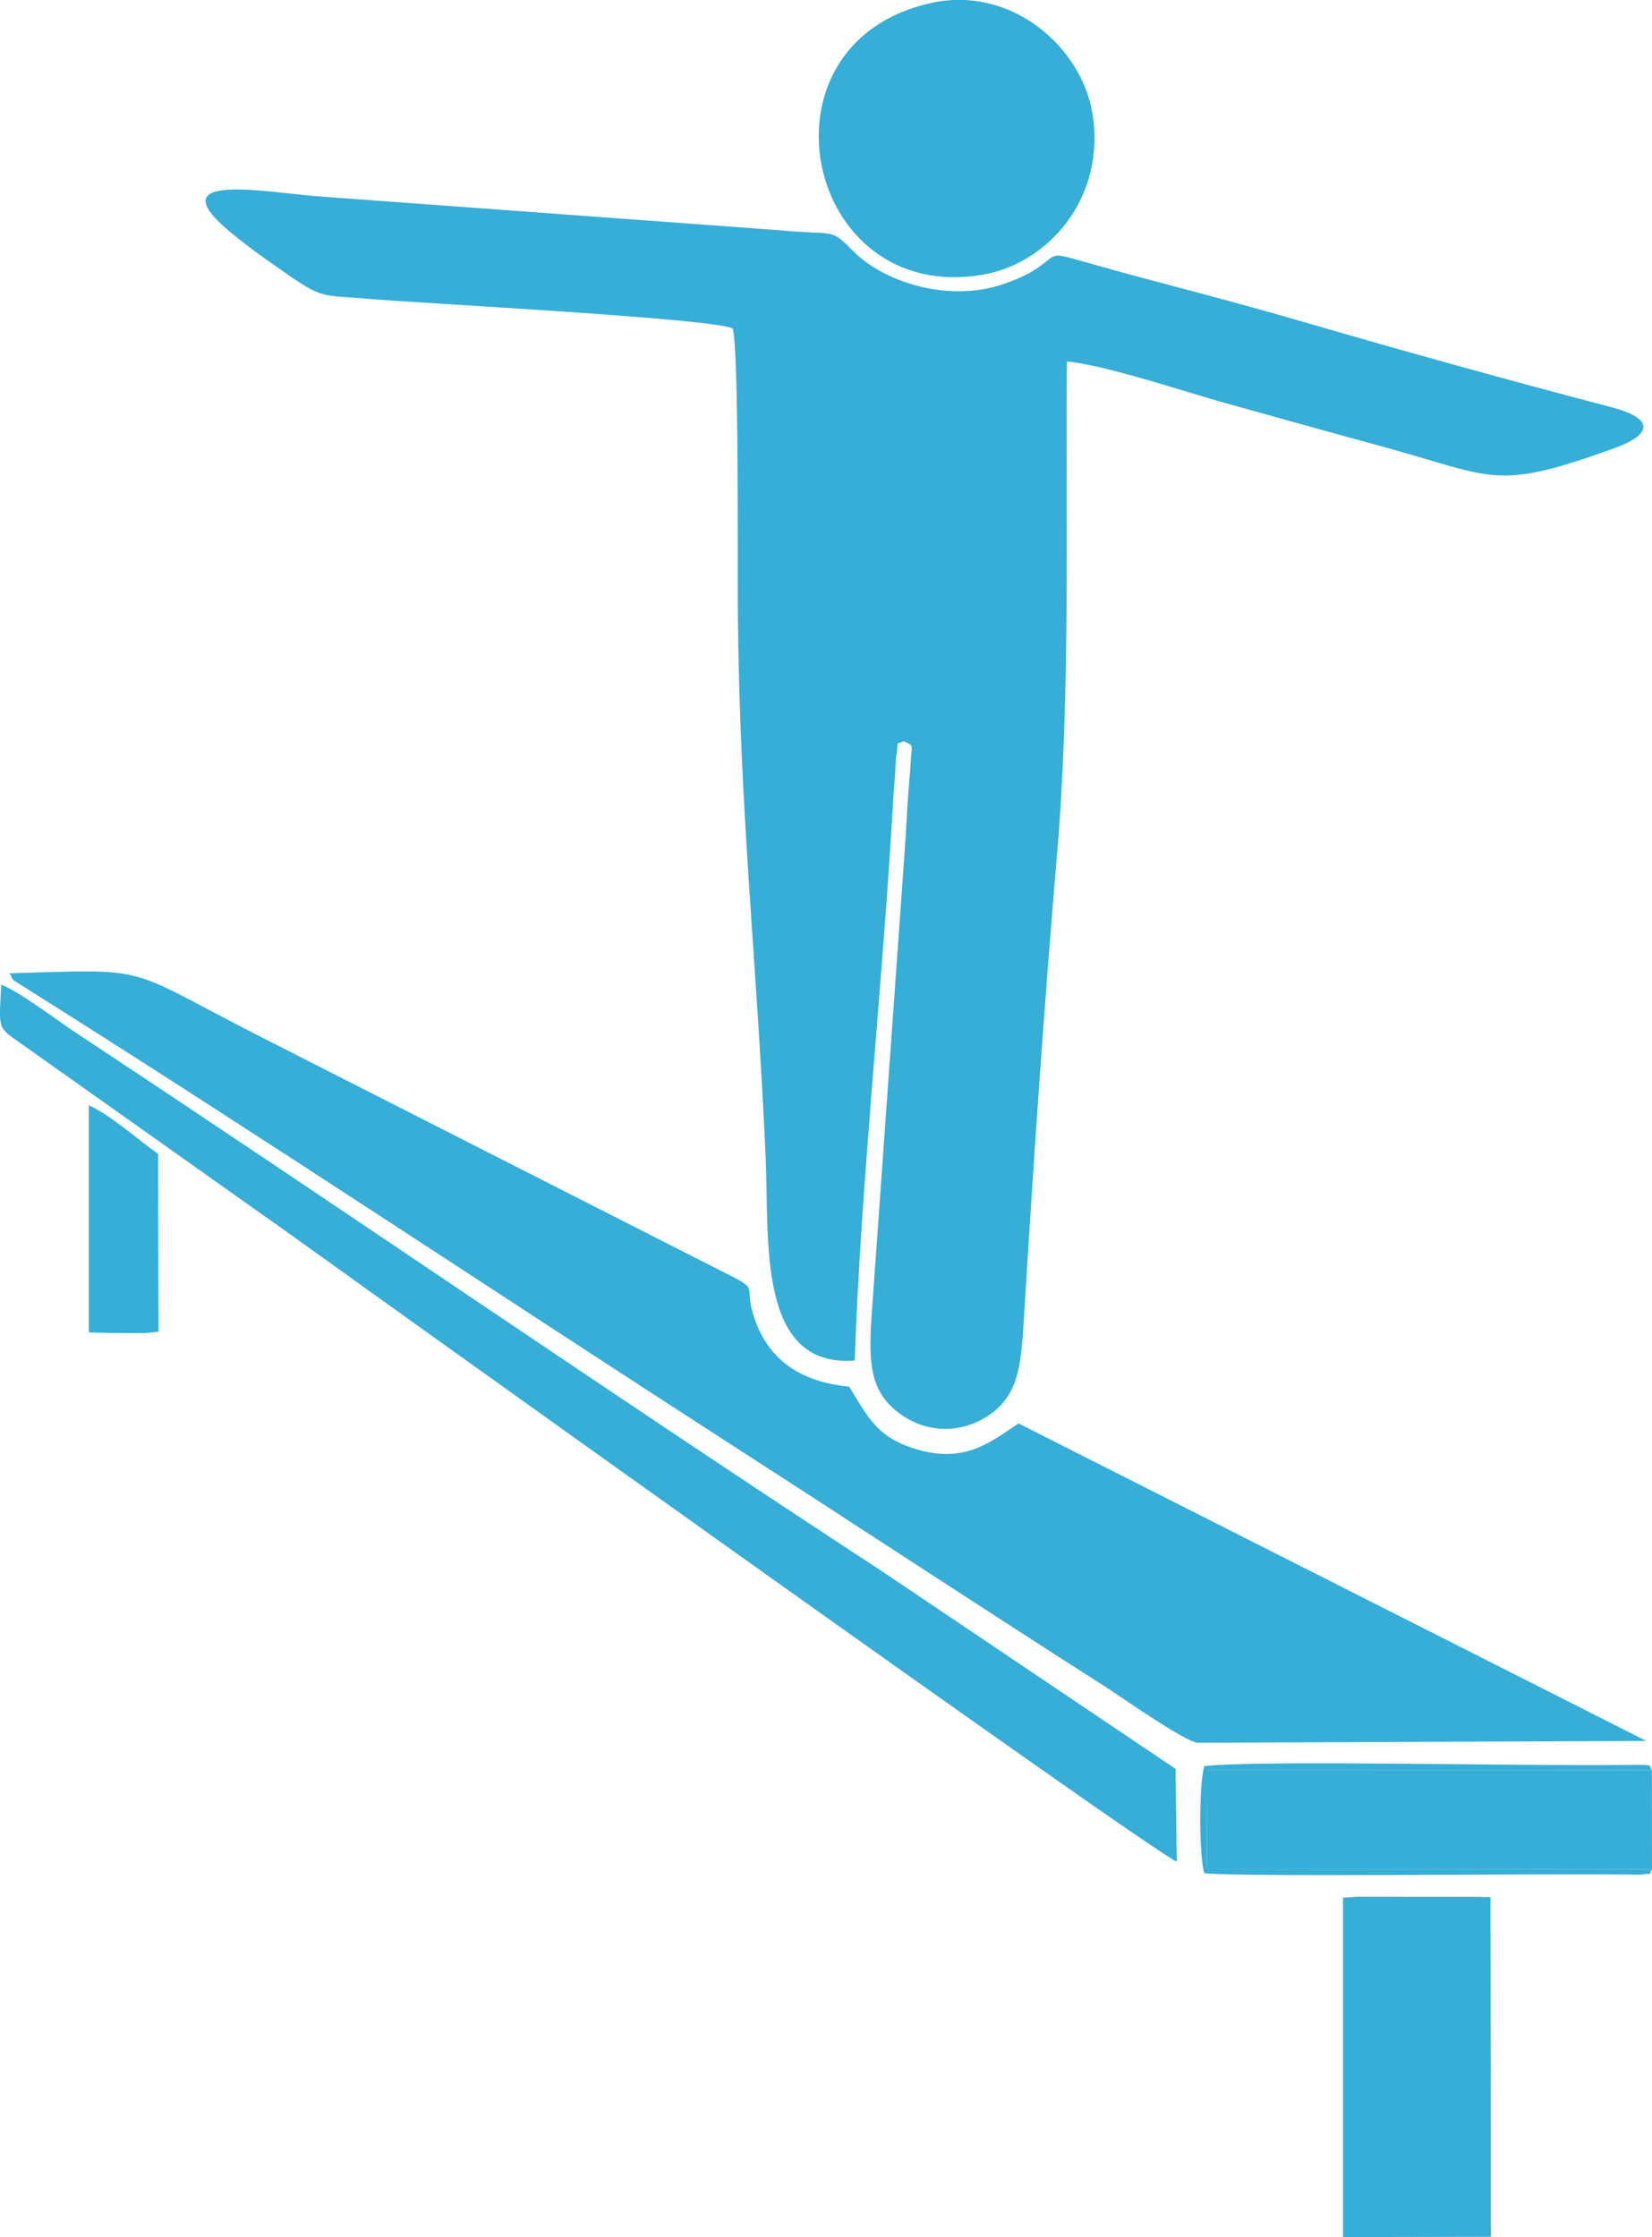
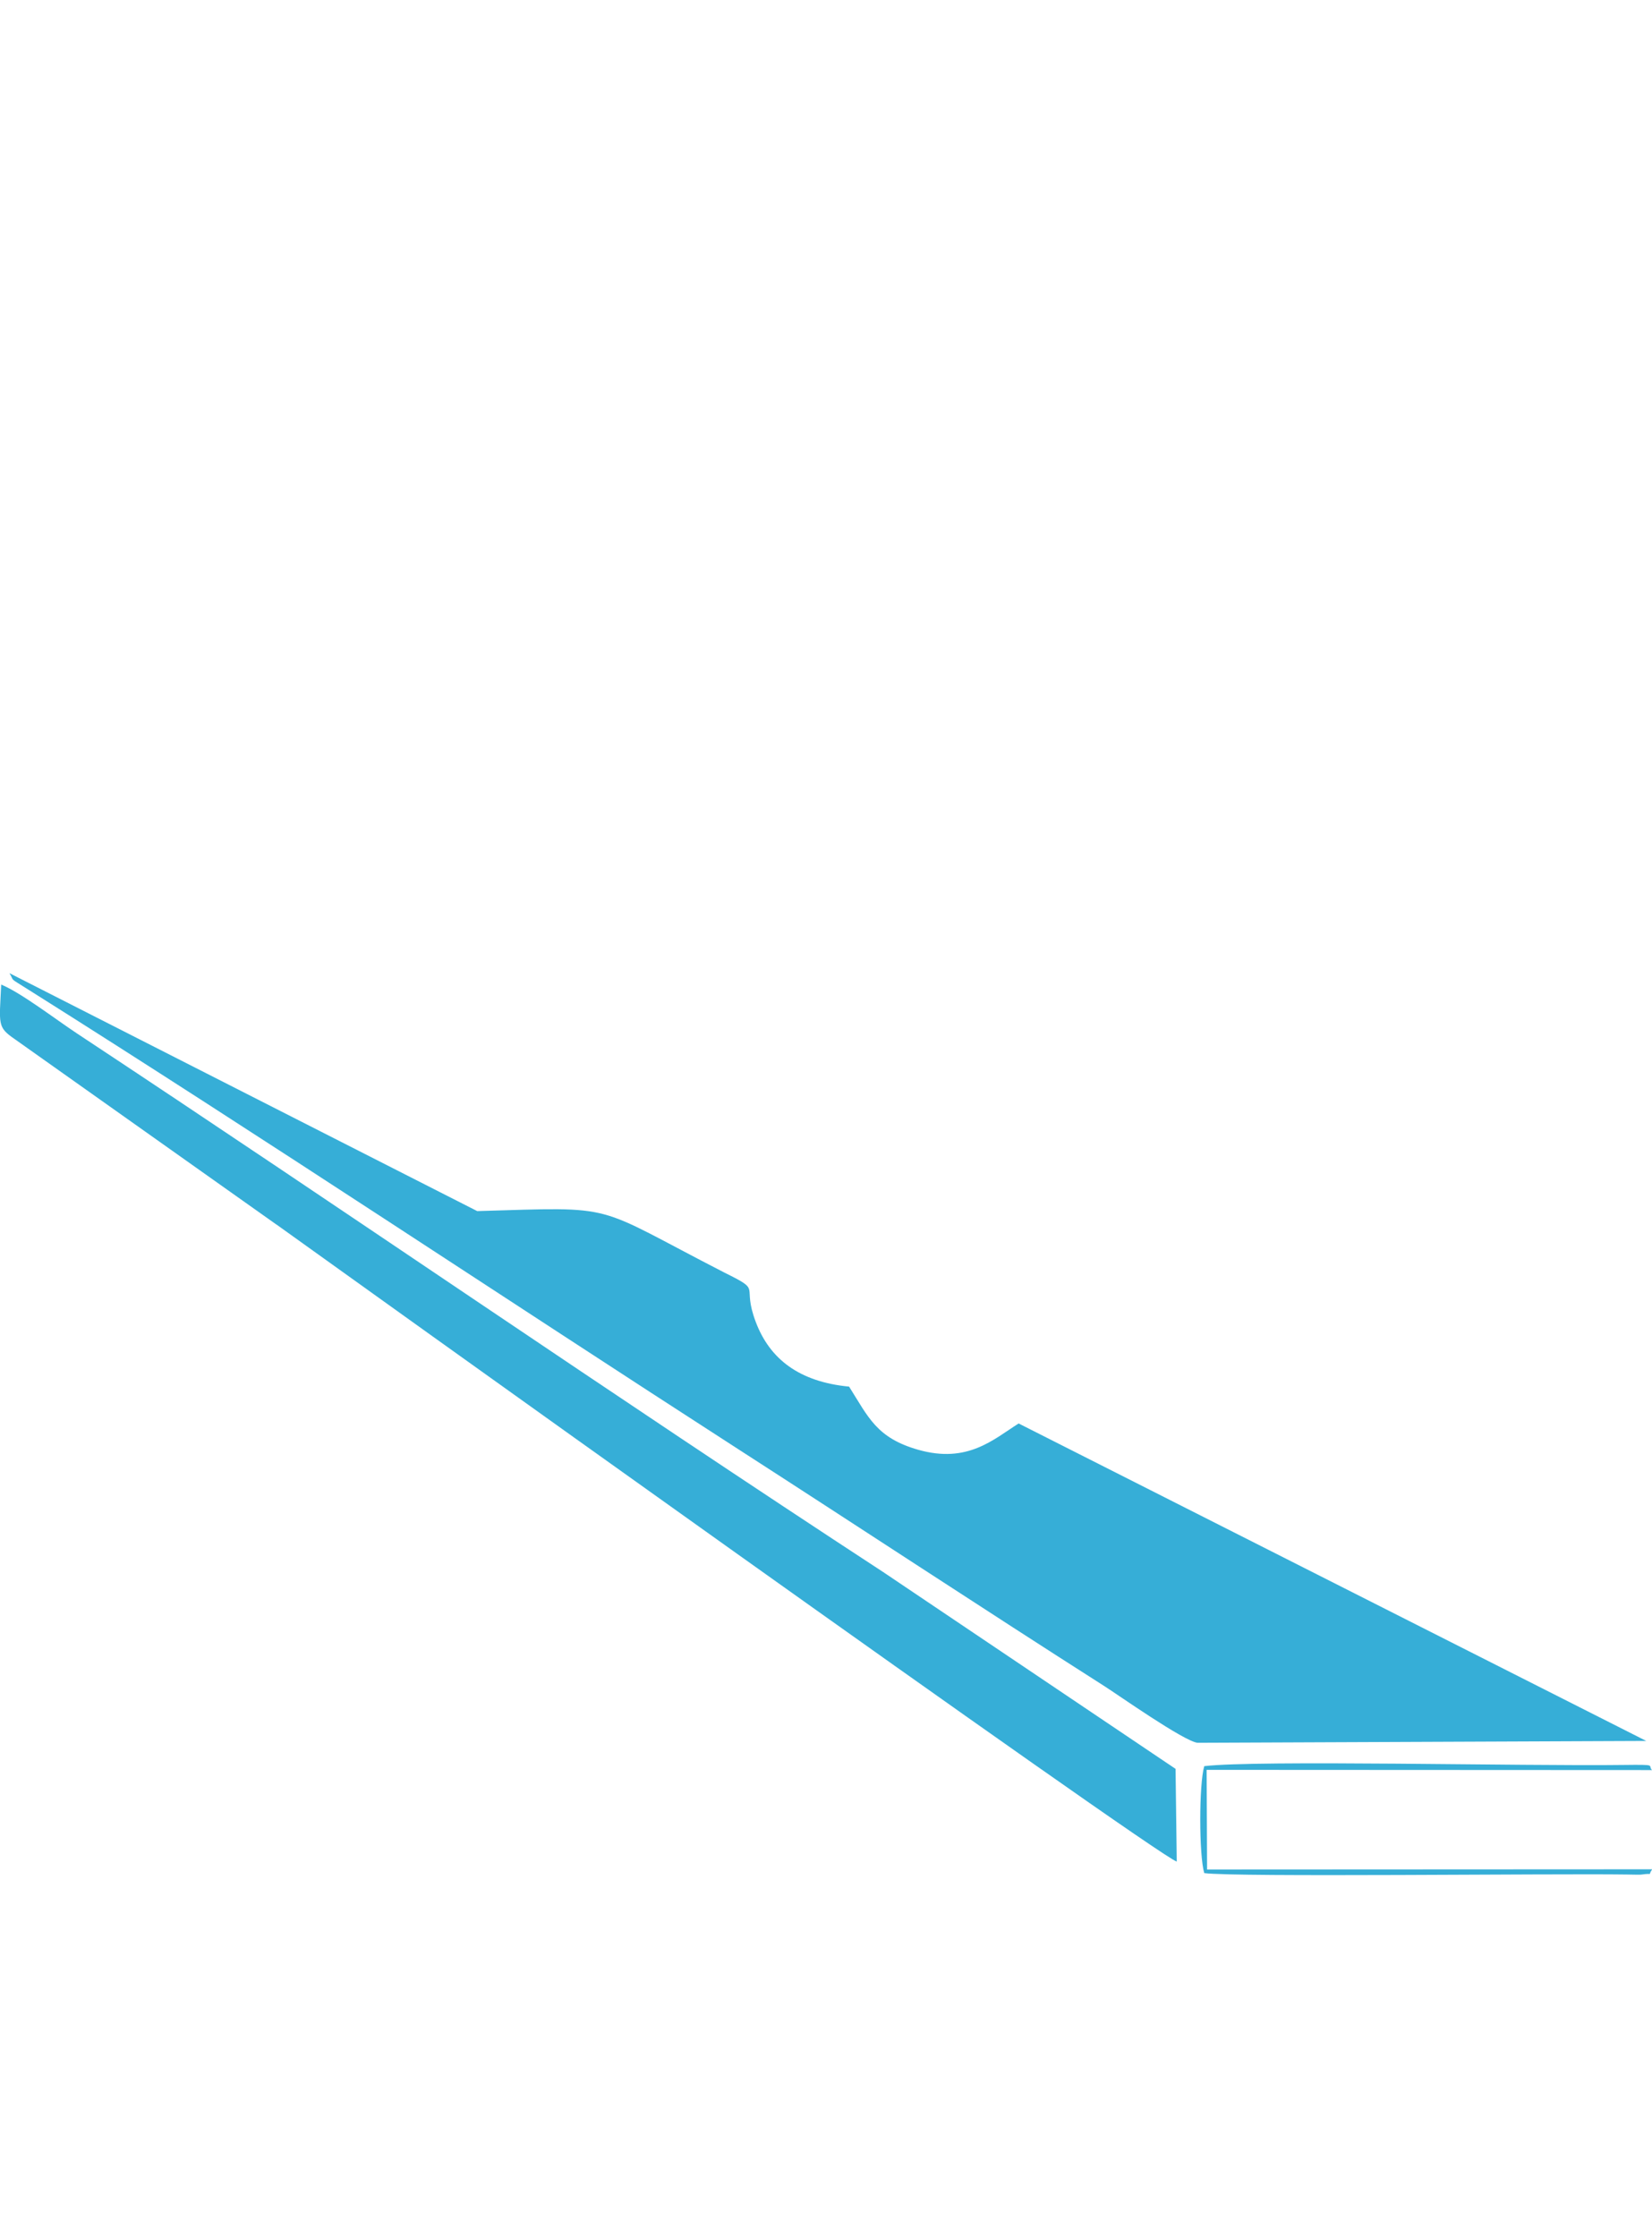
<svg xmlns="http://www.w3.org/2000/svg" id="uuid-f07f7770-06d8-4fda-ab44-17000727048f" width="152.01" height="205.83" viewBox="0 0 152.01 205.83">
  <defs>
    <style>.uuid-76ffe843-c6d1-4777-ac25-d36408b7d23f{fill:#36aed7;fill-rule:evenodd;}</style>
  </defs>
  <g id="uuid-835978d1-92ac-42db-bf3b-fd650fc17561">
    <g id="uuid-26876d47-9c88-4809-922f-61716f537018">
-       <path class="uuid-76ffe843-c6d1-4777-ac25-d36408b7d23f" d="m67.41,30.2c.6,1.82.45,21.98.48,25.78.14,18.6,1.78,32.67,2.56,50.48.34,7.67-.82,19.42,8.2,18.72.52-15.57,2.49-33.85,3.46-50.23.07-1.23.15-2.47.25-3.7.04-.52.04-1.23.13-1.79.24-1.52-.17-.83.65-1.26,1.04.45.73.28.66,1.9-.04.85-.15,1.89-.21,2.7-.14,1.86-.21,3.73-.35,5.58l-3.03,42.55c-.3,4.42-.19,7.06,2.52,9.09,2.6,1.94,5.93,1.93,8.53,0,2.49-1.85,2.7-4.53,2.96-8.74.85-13.98,1.85-28.71,3.05-42.74,1.23-14.34.79-30.61.9-45.28,3.51.32,10.83,2.78,14.49,3.8,4.67,1.3,9.39,2.63,14.08,3.9,10.89,2.95,10.63,4.31,21.8.28,3.54-1.28,3.71-2.74-.32-3.79-9.18-2.4-18.98-5.12-28.1-7.78-4.81-1.4-9.33-2.6-14.2-3.89-2.44-.64-4.62-1.26-7.11-1.96-2.04-.57-1.72-.33-3.13.69-.92.67-1.99,1.14-3.21,1.58-5.22,1.85-11.16-.2-13.86-2.89-2.32-2.31-1.54-1.51-6.96-2.02l-41.91-3.08c-4.88-.3-15.88-2.6-8.15,3.58,1.77,1.42,3.13,2.37,5.2,3.8,2.97,2.05,3.19,1.67,7.04,2.01,4.52.4,31.8,1.8,33.57,2.73h0Z" />
-       <path class="uuid-76ffe843-c6d1-4777-ac25-d36408b7d23f" d="m.87,89.54c.51.83-.16.31,1.78,1.54,21.21,13.35,44.09,28.59,65.21,42.21,11.48,7.4,22.41,14.61,33.78,21.86,1.27.81,7.24,5.02,8.54,5.2l41.3-.17-57.75-29.21c-2.33,1.48-4.71,3.71-9.24,2.42-3.83-1.09-4.58-2.99-6.36-5.81-4.58-.44-7.29-2.53-8.58-5.93-1.36-3.58.7-2.78-2.87-4.55l-43.04-21.88c-12.41-6.37-9.53-6.05-22.77-5.67h0Z" />
+       <path class="uuid-76ffe843-c6d1-4777-ac25-d36408b7d23f" d="m.87,89.54c.51.83-.16.31,1.78,1.54,21.21,13.35,44.09,28.59,65.21,42.21,11.48,7.4,22.41,14.61,33.78,21.86,1.27.81,7.24,5.02,8.54,5.2l41.3-.17-57.75-29.21c-2.33,1.48-4.71,3.71-9.24,2.42-3.83-1.09-4.58-2.99-6.36-5.81-4.58-.44-7.29-2.53-8.58-5.93-1.36-3.58.7-2.78-2.87-4.55c-12.41-6.37-9.53-6.05-22.77-5.67h0Z" />
      <path class="uuid-76ffe843-c6d1-4777-ac25-d36408b7d23f" d="m25.46,112.68c4.01,2.88,80.91,58.02,82.82,58.6l-.11-8.53-26.89-18.1c-24.58-16.06-49.47-33.23-74.22-49.58-1.92-1.27-5.15-3.75-6.95-4.48-.17,3.69-.38,3.9,1.25,5.02l24.09,17.07h0Z" />
-       <path class="uuid-76ffe843-c6d1-4777-ac25-d36408b7d23f" d="m85.72.27c-16.78,3.6-11.79,27.88,4.73,25,6.04-1.05,11.4-7.13,10.05-14.95-1.01-5.87-7.28-11.66-14.79-10.06Z" />
-       <polygon class="uuid-76ffe843-c6d1-4777-ac25-d36408b7d23f" points="123.58 205.83 137.18 205.8 137.15 174.55 135.86 174.52 124.93 174.51 123.58 174.6 123.58 205.83" />
-       <polygon class="uuid-76ffe843-c6d1-4777-ac25-d36408b7d23f" points="152.01 171.99 152 162.86 111.02 162.84 111.07 172.01 152.01 171.99" />
-       <path class="uuid-76ffe843-c6d1-4777-ac25-d36408b7d23f" d="m8.16,122.59l1.66.05,3.52.02,1.24-.13-.03-16.36c-1.59-1.11-4.46-3.64-6.38-4.48v20.9s0,0,0,0Z" />
      <path class="uuid-76ffe843-c6d1-4777-ac25-d36408b7d23f" d="m152.01,171.99l-40.94.02-.04-9.17,40.98.02c-.45-.45.64-.51-2.63-.47-9.14.12-33.65-.47-38.57.11-.49,1.66-.49,8.19,0,9.84,2.89.39,31.99.03,38.89.13.18,0,1.2.03,1.3.01,1.27-.19.55.18,1.02-.48h0Z" />
    </g>
  </g>
</svg>